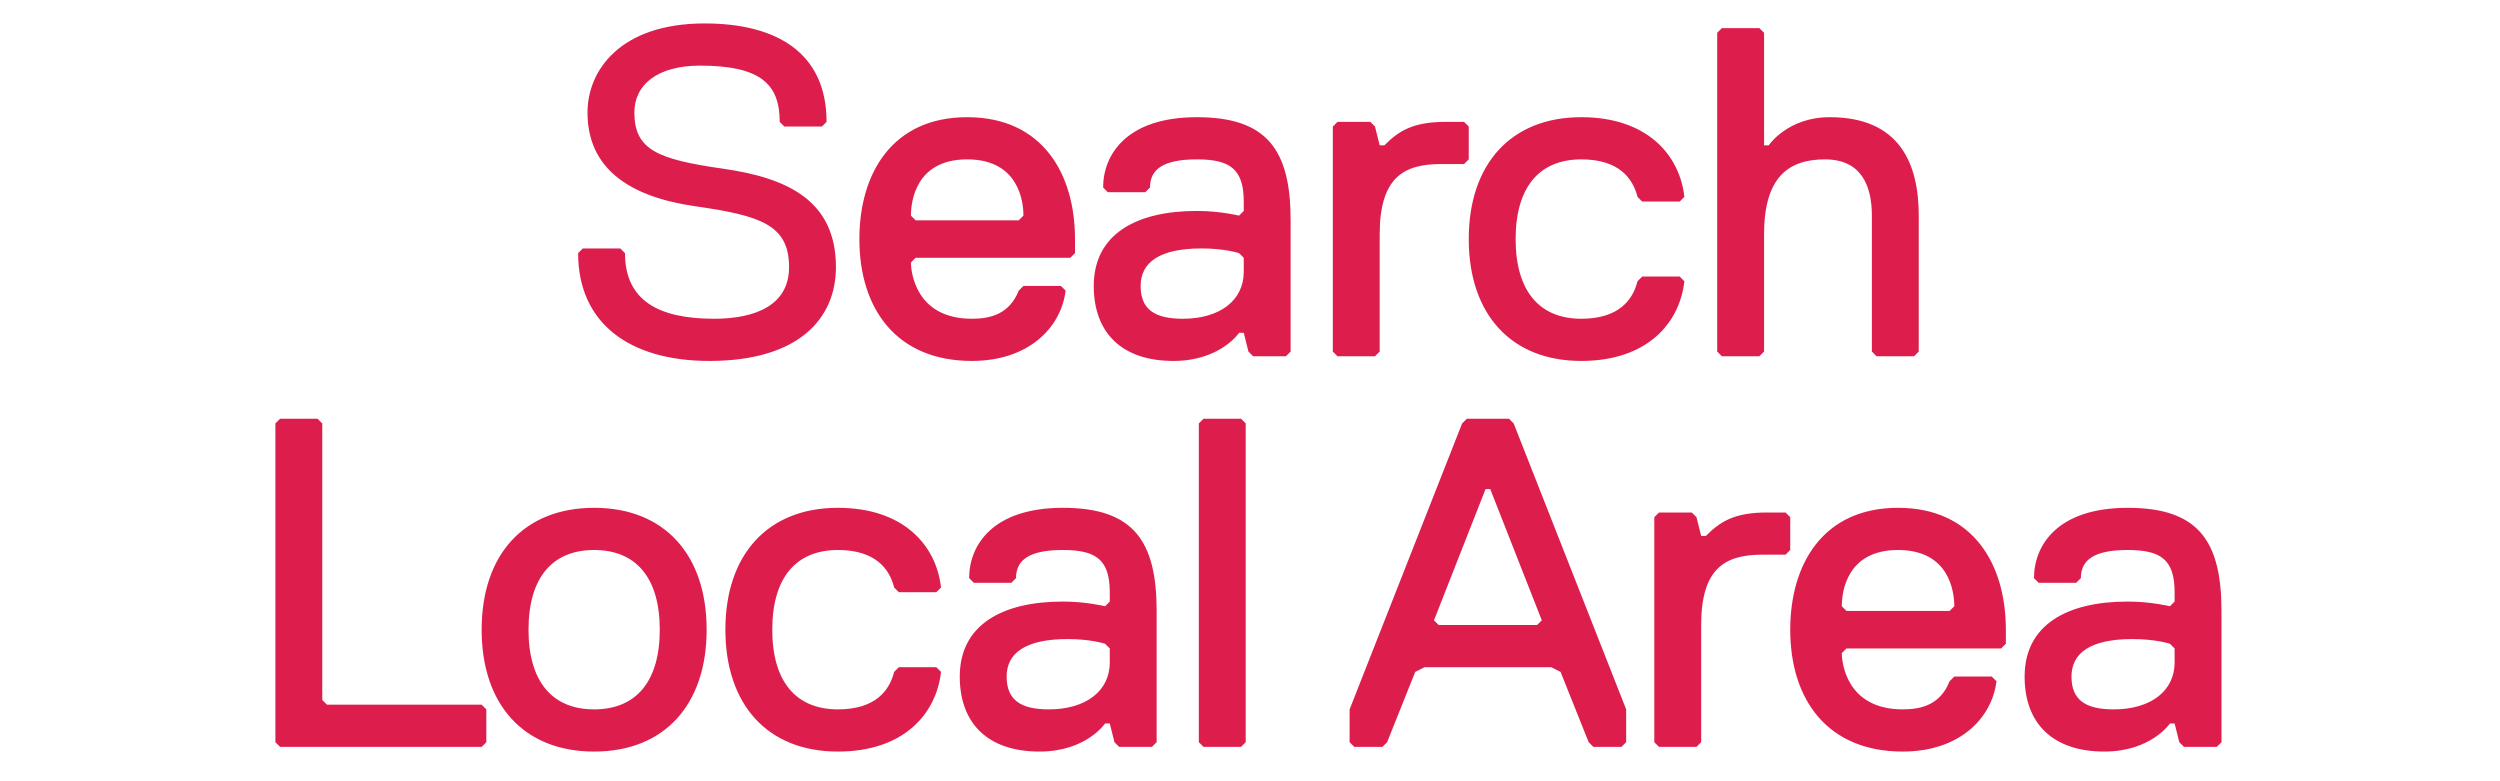
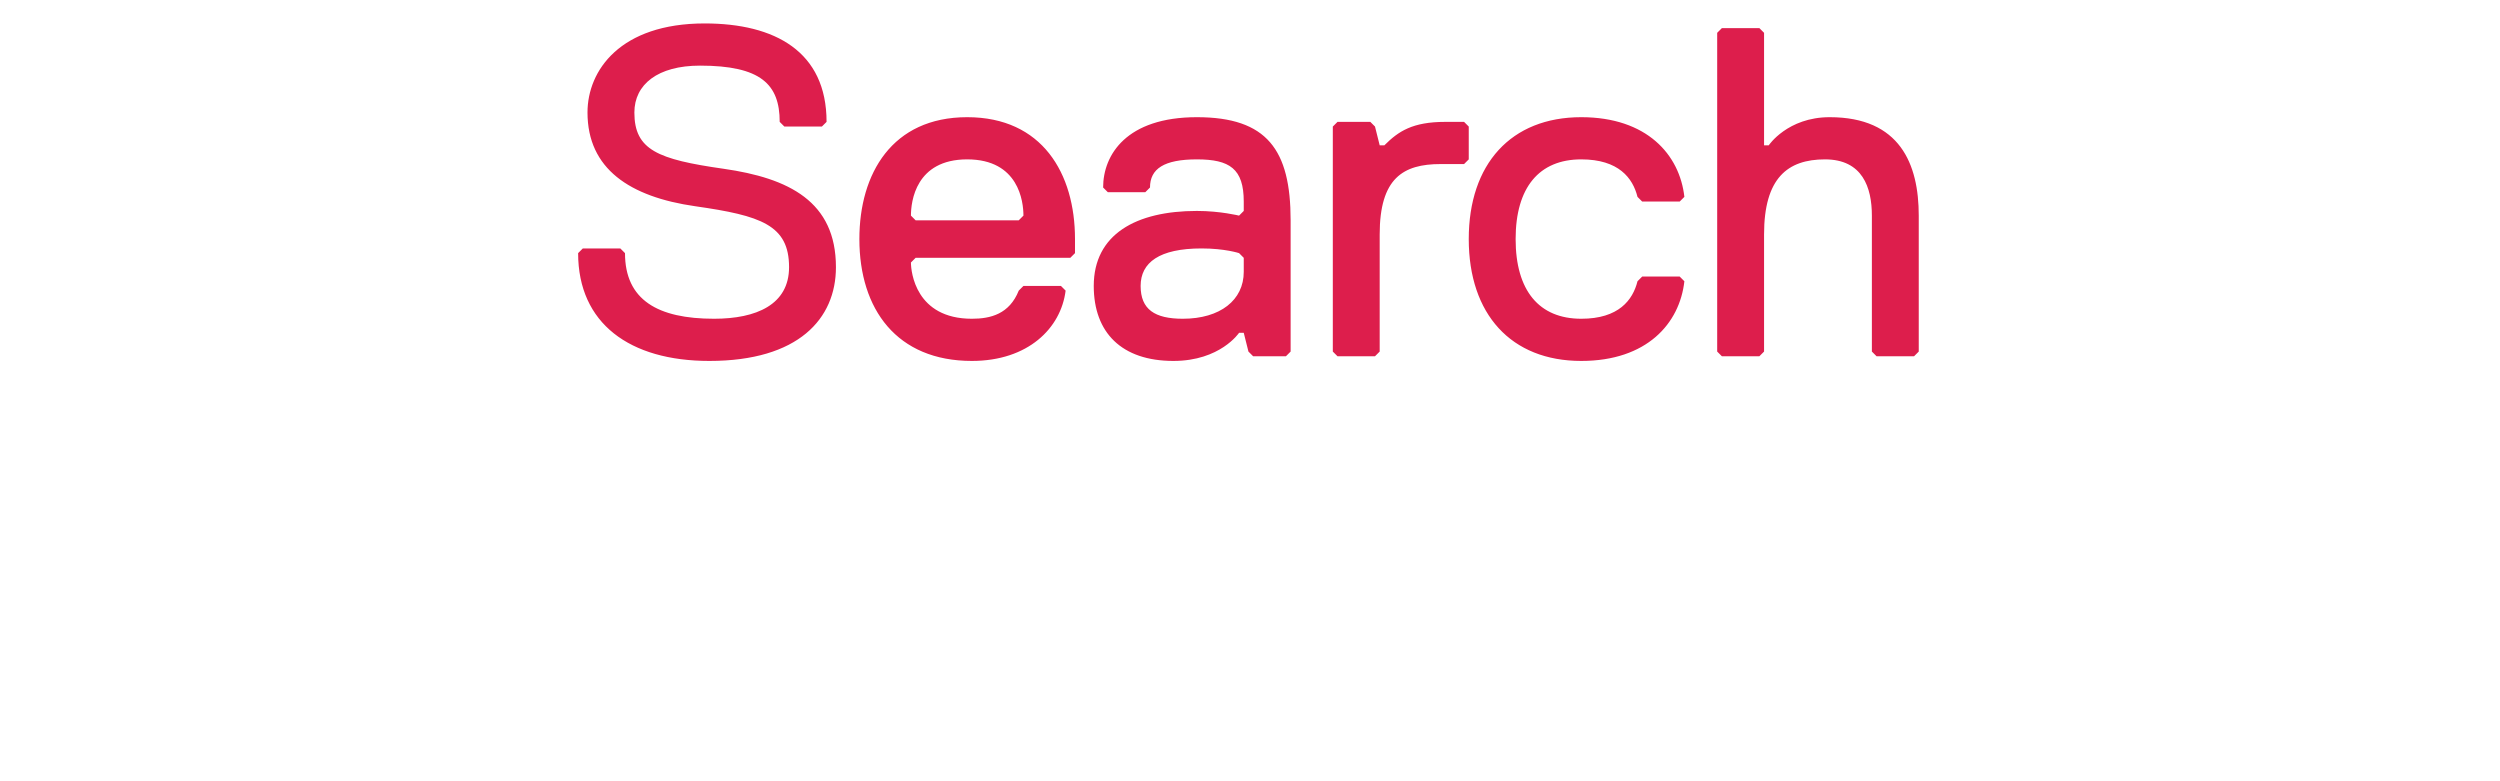
<svg xmlns="http://www.w3.org/2000/svg" id="Layer_1" x="0px" y="0px" viewBox="0 0 320 100" style="enable-background:new 0 0 320 100;" xml:space="preserve">
  <style type="text/css">	.st0{fill:#DD1E4C;}</style>
  <g>
-     <path class="st0" d="M278.35,84.8c0,3.6-3,6-7.8,6c-3.6,0-5.4-1.2-5.4-4.2s2.4-4.8,7.8-4.8c3,0,4.8,0.6,4.8,0.6l0.6,0.6V84.8  L278.35,84.8z M284.35,95V78.2c0-9-3-13.2-12-13.2s-12,4.8-12,9l0.6,0.6h4.8l0.6-0.6c0-2.4,1.8-3.6,6-3.6c4.2,0,6,1.2,6,5.4V77  l-0.6,0.6c0,0-2.4-0.6-5.4-0.6c-7.8,0-13.2,3-13.2,9.6c0,6,3.6,9.6,10.2,9.6c6,0,8.4-3.6,8.4-3.6h0.6l0.6,2.4l0.6,0.6h4.2  L284.35,95z M243.55,96.2c7.2,0,11.4-4.2,12-9l-0.6-0.6h-4.8l-0.6,0.6c-1.2,3-3.6,3.6-6,3.6c-7.2,0-7.8-6-7.8-7.2l0.6-0.6h19.8  l0.6-0.6v-1.8c0-8.4-4.2-15.6-13.8-15.6s-13.8,7.2-13.8,15.6C229.15,89.6,233.95,96.2,243.55,96.2 M249.55,78.2h-13.2l-0.6-0.6  c0-1.8,0.6-7.2,7.2-7.2c6.6,0,7.2,5.4,7.2,7.2L249.55,78.2z M229.15,70.4v-4.2l-0.6-0.6h-2.4c-4.2,0-6,1.2-7.8,3h-0.6l-0.6-2.4  l-0.6-0.6h-4.2l-0.6,0.6V95l0.6,0.6h4.8l0.6-0.6V80c0-7.2,3-9,7.8-9h3L229.15,70.4z M197.35,79.4l-0.6,0.6h-12.6l-0.6-0.6l6.6-16.8  h0.6L197.35,79.4z M208.15,95v-4.2l-14.4-36.6l-0.6-0.6h-5.4l-0.6,0.6l-14.4,36.6V95l0.6,0.6h3.6l0.6-0.6l3.6-9l1.2-0.6h16.2  l1.2,0.6l3.6,9l0.6,0.6h3.6L208.15,95z M159.45,95V54.2l-0.6-0.6h-4.8l-0.6,0.6V95l0.6,0.6h4.8L159.45,95z M142.05,84.8  c0,3.6-3,6-7.8,6c-3.6,0-5.4-1.2-5.4-4.2s2.4-4.8,7.8-4.8c3,0,4.8,0.6,4.8,0.6l0.6,0.6V84.8z M148.05,95V78.2c0-9-3-13.2-12-13.2  s-12,4.8-12,9l0.6,0.6h4.8l0.6-0.6c0-2.4,1.8-3.6,6-3.6s6,1.2,6,5.4V77l-0.6,0.6c0,0-2.4-0.6-5.4-0.6c-7.8,0-13.2,3-13.2,9.6  c0,6,3.6,9.6,10.2,9.6c6,0,8.4-3.6,8.4-3.6h0.6l0.6,2.4l0.6,0.6h4.2L148.05,95z M98.85,80.6c0-6.6,3-10.2,8.4-10.2  c4.8,0,6.6,2.4,7.2,4.8l0.6,0.6h4.8l0.6-0.6c-0.6-5.4-4.8-10.2-13.2-10.2c-9,0-14.4,6-14.4,15.6s5.4,15.6,14.4,15.6  c8.4,0,12.6-4.8,13.2-10.2l-0.6-0.6h-4.8l-0.6,0.6c-0.6,2.4-2.4,4.8-7.2,4.8C101.85,90.8,98.85,87.2,98.85,80.6 M67.65,80.6  c0-6.6,3-10.2,8.4-10.2s8.4,3.6,8.4,10.2s-3,10.2-8.4,10.2S67.65,87.2,67.65,80.6 M61.65,80.6c0,9.6,5.4,15.6,14.4,15.6  s14.4-6,14.4-15.6S85.05,65,76.05,65S61.65,71,61.65,80.6 M62.25,95v-4.2l-0.6-0.6h-19.8l-0.6-0.6V54.2l-0.6-0.6h-4.8l-0.6,0.6V95  l0.6,0.6h25.8L62.25,95z" />
-   </g>
+     </g>
  <g>
    <path class="st0" d="M245.6,45V27.6c0-6.6-2.4-12.6-11.4-12.6c-5.4,0-7.8,3.6-7.8,3.6h-0.6V4.2l-0.6-0.6h-4.8l-0.6,0.6V45l0.6,0.6  h4.8l0.6-0.6V30c0-7.2,3-9.6,7.8-9.6s6,3.6,6,7.2V45l0.6,0.6h4.8L245.6,45z M194,30.6c0-6.6,3-10.2,8.4-10.2c4.8,0,6.6,2.4,7.2,4.8  l0.6,0.6h4.8l0.6-0.6C215,19.8,210.8,15,202.4,15c-9,0-14.4,6-14.4,15.6s5.4,15.6,14.4,15.6c8.4,0,12.6-4.8,13.2-10.2l-0.6-0.6  h-4.8l-0.6,0.6c-0.6,2.4-2.4,4.8-7.2,4.8C197,40.8,194,37.2,194,30.6 M188,20.4v-4.2l-0.6-0.6H185c-4.2,0-6,1.2-7.8,3h-0.6  l-0.6-2.4l-0.6-0.6h-4.2l-0.6,0.6V45l0.6,0.6h4.8l0.6-0.6V30c0-7.2,3-9,7.8-9h3L188,20.4z M159.2,34.8c0,3.6-3,6-7.8,6  c-3.6,0-5.4-1.2-5.4-4.2s2.4-4.8,7.8-4.8c3,0,4.8,0.6,4.8,0.6l0.6,0.6V34.8L159.2,34.8z M165.2,45V28.2c0-9-3-13.2-12-13.2  s-12,4.8-12,9l0.6,0.6h4.8l0.6-0.6c0-2.4,1.8-3.6,6-3.6s6,1.2,6,5.4V27l-0.6,0.6c0,0-2.4-0.6-5.4-0.6c-7.8,0-13.2,3-13.2,9.6  c0,6,3.6,9.6,10.2,9.6c6,0,8.4-3.6,8.4-3.6h0.6l0.6,2.4l0.6,0.6h4.2L165.2,45z M124.4,46.2c7.2,0,11.4-4.2,12-9l-0.6-0.6H131  l-0.6,0.6c-1.2,3-3.6,3.6-6,3.6c-7.2,0-7.8-6-7.8-7.2l0.6-0.6H137l0.6-0.6v-1.8c0-8.4-4.2-15.6-13.8-15.6S110,22.2,110,30.6  C110,39.6,114.8,46.2,124.4,46.2 M130.4,28.2h-13.2l-0.6-0.6c0-1.8,0.6-7.2,7.2-7.2c6.6,0,7.2,5.4,7.2,7.2L130.4,28.2z M107,34.2  c0-8.4-6-11.4-14.4-12.6s-11.4-2.4-11.4-7.2c0-3.6,3-6,8.4-6c7.8,0,10.2,2.4,10.2,7.2l0.6,0.6h4.8l0.6-0.6c0-9-6.6-12.6-15.6-12.6  c-10.8,0-15,6-15,11.4c0,7.2,5.4,10.8,13.8,12c8.4,1.2,12,2.4,12,7.8c0,4.8-4.2,6.6-9.6,6.6c-7.2,0-11.4-2.4-11.4-8.4l-0.6-0.6  h-4.8L74,32.4c0,9,6.6,13.8,16.8,13.8C102.2,46.2,107,40.8,107,34.2" />
  </g>
</svg>